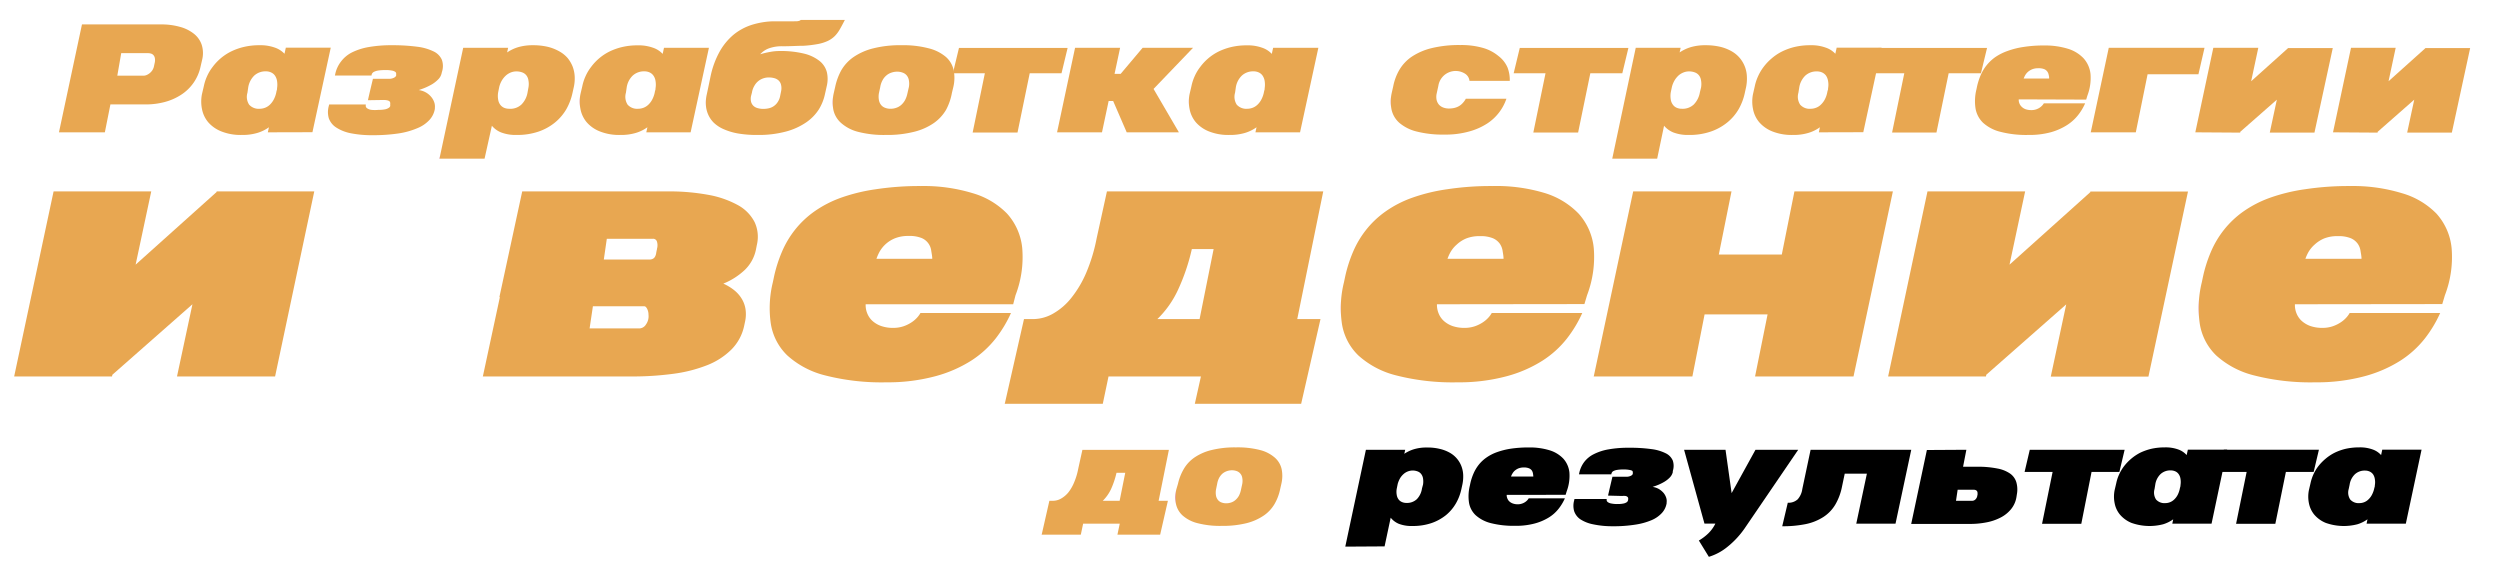
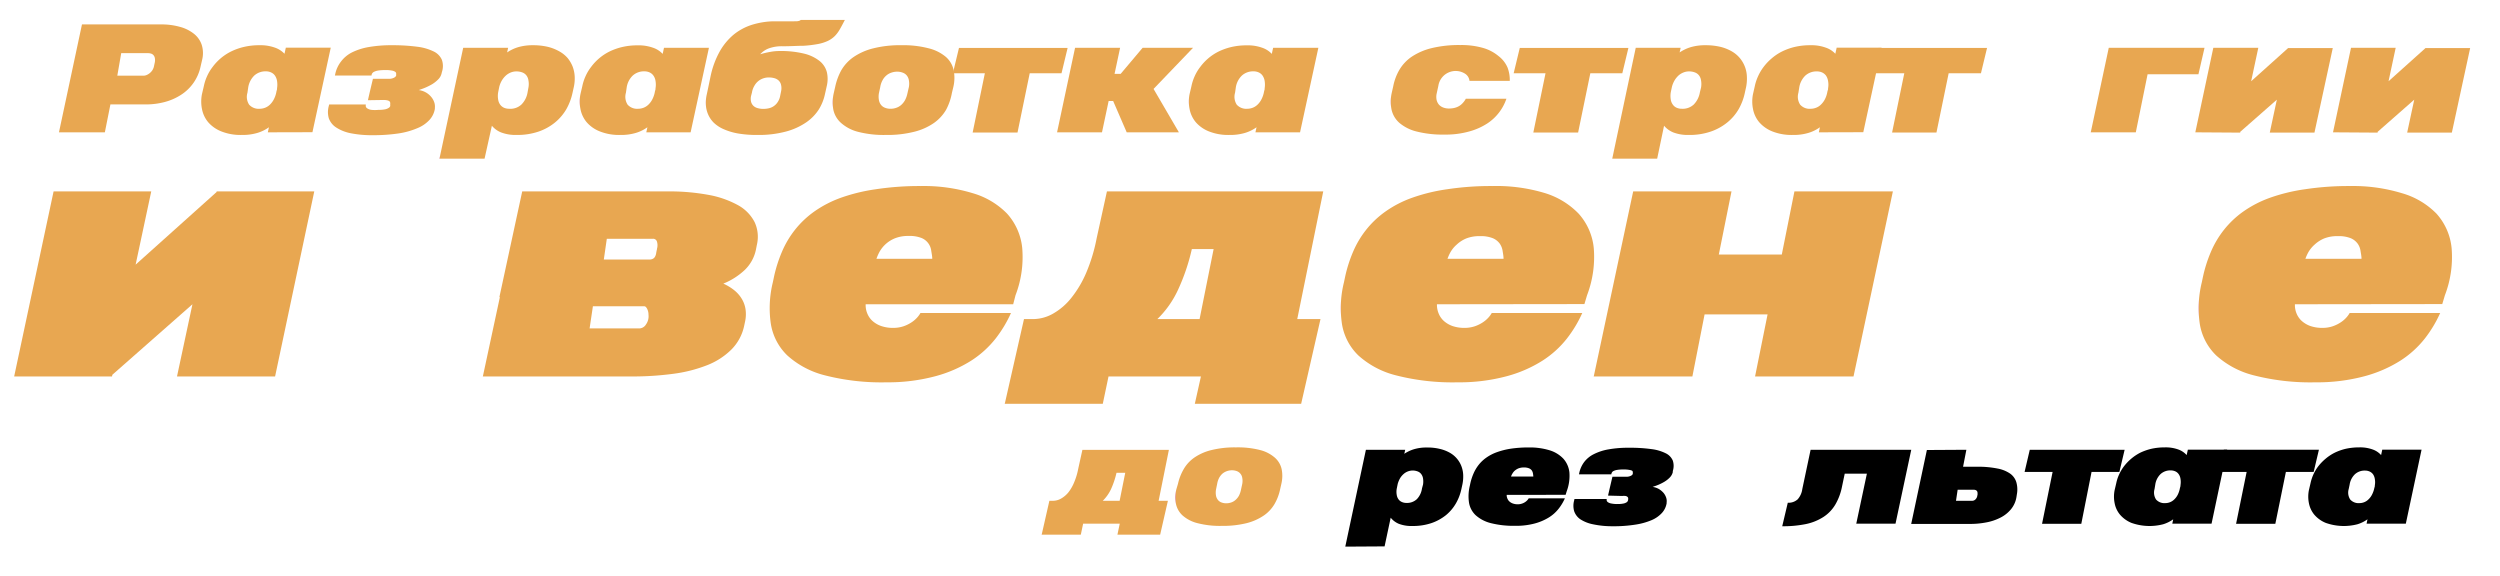
<svg xmlns="http://www.w3.org/2000/svg" xmlns:xlink="http://www.w3.org/1999/xlink" id="Слой_1" data-name="Слой 1" viewBox="0 0 409.6 94.45">
  <defs>
    <style>.cls-1{fill:url(#Новый_образец_градиента_5);}.cls-2{fill:url(#Новый_образец_градиента_5-2);}.cls-3{fill:url(#Новый_образец_градиента_5-3);}.cls-4{fill:url(#Новый_образец_градиента_5-4);}.cls-5{fill:url(#Новый_образец_градиента_5-5);}.cls-6{fill:url(#Новый_образец_градиента_5-6);}.cls-7{fill:url(#Новый_образец_градиента_5-7);}.cls-8{fill:url(#Новый_образец_градиента_5-8);}.cls-9{fill:url(#Новый_образец_градиента_5-9);}.cls-10{fill:url(#Новый_образец_градиента_5-10);}.cls-11{fill:url(#Новый_образец_градиента_5-11);}.cls-12{fill:url(#Новый_образец_градиента_5-12);}.cls-13{fill:url(#Новый_образец_градиента_5-13);}.cls-14{fill:url(#Новый_образец_градиента_5-14);}.cls-15{fill:url(#Новый_образец_градиента_5-15);}.cls-16{fill:url(#Новый_образец_градиента_5-16);}.cls-17{fill:url(#Новый_образец_градиента_5-17);}.cls-18{fill:url(#Новый_образец_градиента_5-18);}.cls-19{fill:url(#Новый_образец_градиента_5-19);}.cls-20{fill:url(#Новый_образец_градиента_5-20);}.cls-21{fill:url(#Новый_образец_градиента_5-21);}.cls-22{fill:url(#Новый_образец_градиента_5-22);}.cls-23{fill:url(#Новый_образец_градиента_5-23);}.cls-24{fill:url(#Новый_образец_градиента_5-24);}.cls-25{fill:url(#Новый_образец_градиента_5-25);}.cls-26{fill:url(#Новый_образец_градиента_5-26);}.cls-27{fill:url(#Новый_образец_градиента_5-27);}.cls-28{fill:url(#Новый_образец_градиента_5-28);}.cls-29{fill:url(#Новый_образец_градиента_5-29);}</style>
    <linearGradient id="Новый_образец_градиента_5" x1="9.66" y1="12.83" x2="33.25" y2="12.83" gradientUnits="userSpaceOnUse">
      <stop offset="0" stop-color="#d87069" />
      <stop offset="0" stop-color="#e8a751" />
    </linearGradient>
    <linearGradient id="Новый_образец_градиента_5-2" x1="32.98" y1="14.76" x2="54.19" y2="14.76" xlink:href="#Новый_образец_градиента_5" />
    <linearGradient id="Новый_образец_градиента_5-3" x1="53.71" y1="14.76" x2="72.57" y2="14.76" xlink:href="#Новый_образец_градиента_5" />
    <linearGradient id="Новый_образец_градиента_5-4" x1="72.03" y1="16.69" x2="94.12" y2="16.69" xlink:href="#Новый_образец_градиента_5" />
    <linearGradient id="Новый_образец_градиента_5-5" x1="95" y1="14.76" x2="116.2" y2="14.76" xlink:href="#Новый_образец_градиента_5" />
    <linearGradient id="Новый_образец_градиента_5-6" x1="115.62" y1="12.68" x2="138.37" y2="12.68" xlink:href="#Новый_образец_градиента_5" />
    <linearGradient id="Новый_образец_градиента_5-7" x1="136.42" y1="14.76" x2="156.39" y2="14.76" xlink:href="#Новый_образец_градиента_5" />
    <linearGradient id="Новый_образец_градиента_5-8" x1="156.13" y1="14.76" x2="174.9" y2="14.76" xlink:href="#Новый_образец_градиента_5" />
    <linearGradient id="Новый_образец_градиента_5-9" x1="173.21" y1="14.76" x2="195.47" y2="14.76" xlink:href="#Новый_образец_градиента_5" />
    <linearGradient id="Новый_образец_градиента_5-10" x1="194.8" y1="14.76" x2="216" y2="14.76" xlink:href="#Новый_образец_градиента_5" />
    <linearGradient id="Новый_образец_градиента_5-11" x1="227.87" y1="14.76" x2="247.33" y2="14.76" xlink:href="#Новый_образец_градиента_5" />
    <linearGradient id="Новый_образец_градиента_5-12" x1="247.97" y1="14.76" x2="266.75" y2="14.76" xlink:href="#Новый_образец_градиента_5" />
    <linearGradient id="Новый_образец_градиента_5-13" x1="264.15" y1="16.69" x2="286.23" y2="16.69" xlink:href="#Новый_образец_градиента_5" />
    <linearGradient id="Новый_образец_градиента_5-14" x1="287.11" y1="14.76" x2="308.31" y2="14.76" xlink:href="#Новый_образец_градиента_5" />
    <linearGradient id="Новый_образец_градиента_5-15" x1="306.69" y1="14.76" x2="325.46" y2="14.76" xlink:href="#Новый_образец_градиента_5" />
    <linearGradient id="Новый_образец_градиента_5-16" x1="323.55" y1="14.76" x2="342.52" y2="14.76" xlink:href="#Новый_образец_градиента_5" />
    <linearGradient id="Новый_образец_градиента_5-17" x1="342.55" y1="14.76" x2="361.19" y2="14.76" xlink:href="#Новый_образец_градиента_5" />
    <linearGradient id="Новый_образец_градиента_5-18" x1="359.68" y1="14.76" x2="382.16" y2="14.76" xlink:href="#Новый_образец_градиента_5" />
    <linearGradient id="Новый_образец_градиента_5-19" x1="382.24" y1="14.76" x2="404.72" y2="14.76" xlink:href="#Новый_образец_градиента_5" />
    <linearGradient id="Новый_образец_градиента_5-20" x1="2.32" y1="46.52" x2="51.55" y2="46.52" xlink:href="#Новый_образец_градиента_5" />
    <linearGradient id="Новый_образец_градиента_5-21" x1="79.11" y1="46.52" x2="124.15" y2="46.52" xlink:href="#Новый_образец_градиента_5" />
    <linearGradient id="Новый_образец_градиента_5-22" x1="126.07" y1="46.53" x2="167.6" y2="46.53" xlink:href="#Новый_образец_градиента_5" />
    <linearGradient id="Новый_образец_градиента_5-23" x1="164.62" y1="48.76" x2="216.76" y2="48.76" xlink:href="#Новый_образец_градиента_5" />
    <linearGradient id="Новый_образец_градиента_5-24" x1="219.68" y1="46.53" x2="261.21" y2="46.53" xlink:href="#Новый_образец_градиента_5" />
    <linearGradient id="Новый_образец_градиента_5-25" x1="261.12" y1="46.52" x2="310.14" y2="46.52" xlink:href="#Новый_образец_градиента_5" />
    <linearGradient id="Новый_образец_градиента_5-26" x1="309.35" y1="46.52" x2="358.57" y2="46.52" xlink:href="#Новый_образец_градиента_5" />
    <linearGradient id="Новый_образец_градиента_5-27" x1="360.23" y1="46.53" x2="401.76" y2="46.53" xlink:href="#Новый_образец_градиента_5" />
    <linearGradient id="Новый_образец_градиента_5-28" x1="170.68" y1="80.64" x2="191.52" y2="80.64" xlink:href="#Новый_образец_градиента_5" />
    <linearGradient id="Новый_образец_градиента_5-29" x1="192.61" y1="79.75" x2="210.09" y2="79.75" xlink:href="#Новый_образец_градиента_5" />
  </defs>
  <title>text</title>
  <path class="cls-1" d="M32.87,10.87a7.29,7.29,0,0,1-3.2,4.66A9.29,9.29,0,0,1,27,16.71a12.16,12.16,0,0,1-3.11.4H18.09l-.91,4.57H9.66L13.43,4H26.35a11.16,11.16,0,0,1,3.13.4,6.28,6.28,0,0,1,2.3,1.14,3.88,3.88,0,0,1,1.27,1.81,4.53,4.53,0,0,1,.07,2.44Zm-7.51-.63a1.87,1.87,0,0,0,0-.78A1,1,0,0,0,25.11,9a.84.84,0,0,0-.41-.23,1.71,1.71,0,0,0-.43-.06H19.86l-.64,3.69h4.35a1.43,1.43,0,0,0,.38-.08,2.15,2.15,0,0,0,.51-.28,2.17,2.17,0,0,0,.49-.51,2,2,0,0,0,.3-.78Z" />
  <path class="cls-2" d="M43.88,21.68l.18-.83a6.28,6.28,0,0,1-1.87.92,8.4,8.4,0,0,1-2.54.34,8.54,8.54,0,0,1-3.41-.59A5.51,5.51,0,0,1,34.09,20a4.73,4.73,0,0,1-1-2.15,6.22,6.22,0,0,1,0-2.43l.31-1.32a7.65,7.65,0,0,1,.52-1.6,7.5,7.5,0,0,1,.93-1.55,8.43,8.43,0,0,1,3-2.51A10,10,0,0,1,40,7.68a10.77,10.77,0,0,1,2.48-.27,7,7,0,0,1,2.58.4,3.88,3.88,0,0,1,1.55,1l.22-1h7.36l-3,13.85ZM40.54,15.2a2.34,2.34,0,0,0,.28,1.95,2.1,2.1,0,0,0,1.74.67,2.46,2.46,0,0,0,.88-.17,2.34,2.34,0,0,0,.8-.52,3.33,3.33,0,0,0,.64-.88A4.2,4.2,0,0,0,45.29,15l.1-.38,0-.15a3.82,3.82,0,0,0,0-1.21,2.14,2.14,0,0,0-.34-.87,1.53,1.53,0,0,0-.63-.52,1.92,1.92,0,0,0-.84-.18,2.72,2.72,0,0,0-1.92.69,3.47,3.47,0,0,0-1,2Z" />
  <path class="cls-3" d="M60.28,16.42l.28-1.24h0l.54-2.27h2.55a1.79,1.79,0,0,0,.93-.19c.21-.12.32-.25.33-.38v-.06a2.27,2.27,0,0,1,0-.24.36.36,0,0,0-.14-.26,1.37,1.37,0,0,0-.52-.21,4.94,4.94,0,0,0-1.1-.09,7.58,7.58,0,0,0-1.21.08,2.43,2.43,0,0,0-.69.22.76.76,0,0,0-.3.29.75.75,0,0,0-.08.31h-6l.06-.27a5,5,0,0,1,.92-2A5.17,5.17,0,0,1,57.64,8.6a10,10,0,0,1,2.77-.89,21.1,21.1,0,0,1,3.79-.3,30.68,30.68,0,0,1,4.19.25,8.44,8.44,0,0,1,2.7.79A2.72,2.72,0,0,1,72.4,9.81a3.09,3.09,0,0,1,0,2l-.05.21a2,2,0,0,1-.57,1,5,5,0,0,1-1,.79,10.6,10.6,0,0,1-1.17.58c-.4.15-.75.28-1,.37a3.16,3.16,0,0,1,2.09,1.18,2.74,2.74,0,0,1,.47.89,2.13,2.13,0,0,1,.08.85l0,.15a3.53,3.53,0,0,1-.87,1.8A5.47,5.47,0,0,1,68.38,21a12.58,12.58,0,0,1-3.07.86,28,28,0,0,1-4.26.29,17.56,17.56,0,0,1-3.59-.32,6.81,6.81,0,0,1-2.39-.95,3,3,0,0,1-1.2-1.51,3.66,3.66,0,0,1,0-2l.06-.26h6l0,.05a1.47,1.47,0,0,0,0,.28.54.54,0,0,0,.23.31,1.6,1.6,0,0,0,.62.24A5.25,5.25,0,0,0,62,18a5.19,5.19,0,0,0,1.1-.09,1.7,1.7,0,0,0,.58-.23.61.61,0,0,0,.25-.29,1,1,0,0,0,0-.26v-.06a.69.69,0,0,0,0-.25.39.39,0,0,0-.13-.23.82.82,0,0,0-.35-.15,2.81,2.81,0,0,0-.65-.06Z" />
  <path class="cls-4" d="M72,26,75.89,7.83h7.36l-.16.76a6.53,6.53,0,0,1,1.8-.86,8.44,8.44,0,0,1,2.44-.32,10.35,10.35,0,0,1,2.41.26,7.37,7.37,0,0,1,1.87.73A5.06,5.06,0,0,1,93,9.51a5.34,5.34,0,0,1,.83,1.42,5.43,5.43,0,0,1,.33,1.63A6.62,6.62,0,0,1,94,14.32l-.2.9a9.48,9.48,0,0,1-1,2.65,8.09,8.09,0,0,1-1.86,2.19,8.75,8.75,0,0,1-2.71,1.5,10.73,10.73,0,0,1-3.58.55,6.67,6.67,0,0,1-2.54-.41,3.76,3.76,0,0,1-1.52-1.1L79.39,26ZM86.58,14.35a3.17,3.17,0,0,0,0-1.17,1.73,1.73,0,0,0-.33-.82,1.52,1.52,0,0,0-.67-.49,2.69,2.69,0,0,0-1-.17,2.46,2.46,0,0,0-.88.17,2.84,2.84,0,0,0-.79.48,3.69,3.69,0,0,0-.66.79,4.08,4.08,0,0,0-.45,1.08l-.18.9a3.46,3.46,0,0,0,0,1.2,1.88,1.88,0,0,0,.34.84,1.61,1.61,0,0,0,.63.5,2.15,2.15,0,0,0,.85.16,2.66,2.66,0,0,0,2-.7,3.65,3.65,0,0,0,1-2Z" />
  <path class="cls-5" d="M105.89,21.68l.18-.83a6.28,6.28,0,0,1-1.87.92,8.4,8.4,0,0,1-2.54.34,8.54,8.54,0,0,1-3.41-.59A5.51,5.51,0,0,1,96.1,20a4.73,4.73,0,0,1-1-2.15,6.22,6.22,0,0,1,0-2.43l.31-1.32a7.65,7.65,0,0,1,.52-1.6,7.5,7.5,0,0,1,.93-1.55,8.43,8.43,0,0,1,3-2.51,10.19,10.19,0,0,1,2.1-.74,10.77,10.77,0,0,1,2.48-.27,7,7,0,0,1,2.58.4,3.81,3.81,0,0,1,1.55,1l.22-1h7.36l-3,13.85Zm-3.34-6.48a2.38,2.38,0,0,0,.28,1.95,2.1,2.1,0,0,0,1.74.67,2.46,2.46,0,0,0,.88-.17,2.34,2.34,0,0,0,.8-.52,3.12,3.12,0,0,0,.64-.88A4.2,4.2,0,0,0,107.3,15l.1-.38,0-.15a3.54,3.54,0,0,0,0-1.21,2,2,0,0,0-.34-.87,1.56,1.56,0,0,0-.62-.52,2,2,0,0,0-.85-.18,2.72,2.72,0,0,0-1.92.69,3.4,3.4,0,0,0-1,2Z" />
  <path class="cls-6" d="M116.06,14.23h0l.37-1.78a14.43,14.43,0,0,1,1.48-4,10,10,0,0,1,2.27-2.76,9.08,9.08,0,0,1,3-1.62,12.71,12.71,0,0,1,3.57-.58c.83,0,1.52,0,2.06,0h1.29c.32,0,.57,0,.73-.05a.67.67,0,0,0,.36-.17h7.23c-.29.56-.55,1.06-.8,1.49a5.41,5.41,0,0,1-.83,1.13,4.26,4.26,0,0,1-1.13.8,6.8,6.8,0,0,1-1.63.52,18.79,18.79,0,0,1-2.4.29c-.94,0-2.07.08-3.38.08a6.17,6.17,0,0,0-2.32.36,3.57,3.57,0,0,0-1.38.95,14.59,14.59,0,0,1,1.66-.39,7.88,7.88,0,0,1,1.46-.14,16,16,0,0,1,4.13.44A6.61,6.61,0,0,1,134.29,10a3.48,3.48,0,0,1,1.18,1.81,4.93,4.93,0,0,1,0,2.23l-.32,1.43a7.81,7.81,0,0,1-1,2.47,7.46,7.46,0,0,1-2.08,2.12,10.77,10.77,0,0,1-3.29,1.49,17.18,17.18,0,0,1-4.71.56,17.76,17.76,0,0,1-3.2-.25,10.13,10.13,0,0,1-2.36-.72,5.52,5.52,0,0,1-1.6-1.07A4.38,4.38,0,0,1,116,18.7a4.55,4.55,0,0,1-.35-1.56,6,6,0,0,1,.15-1.68Zm7,1.46a2.16,2.16,0,0,0,0,1,1.45,1.45,0,0,0,.39.66,1.62,1.62,0,0,0,.7.37,3.26,3.26,0,0,0,.9.12,4,4,0,0,0,.91-.1,2.24,2.24,0,0,0,.81-.35,2.31,2.31,0,0,0,.65-.67,2.66,2.66,0,0,0,.4-1l.15-.74a2.4,2.4,0,0,0,0-1.07,1.41,1.41,0,0,0-.39-.71,1.66,1.66,0,0,0-.7-.39,3.36,3.36,0,0,0-.92-.12,2.77,2.77,0,0,0-.94.16,2.61,2.61,0,0,0-.81.46,2.7,2.7,0,0,0-.63.78,3.08,3.08,0,0,0-.38,1.07Z" />
  <path class="cls-7" d="M136.84,14.22a9.83,9.83,0,0,1,1-2.71,6.82,6.82,0,0,1,2-2.16,10,10,0,0,1,3.2-1.42,17.75,17.75,0,0,1,4.65-.52,16.32,16.32,0,0,1,4.52.52A6.87,6.87,0,0,1,155,9.35a4,4,0,0,1,1.25,2.16,6.43,6.43,0,0,1-.05,2.72l-.24,1A9.39,9.39,0,0,1,155,18a6.94,6.94,0,0,1-2,2.16,9.87,9.87,0,0,1-3.22,1.43,18,18,0,0,1-4.67.52,16.8,16.8,0,0,1-4.52-.51,6.64,6.64,0,0,1-2.76-1.43A4,4,0,0,1,136.54,18a6.66,6.66,0,0,1,.06-2.73ZM144,15.28a3.21,3.21,0,0,0,0,1.11,1.78,1.78,0,0,0,.35.8,1.51,1.51,0,0,0,.66.47,2.36,2.36,0,0,0,.9.16,2.73,2.73,0,0,0,.94-.16,2.36,2.36,0,0,0,.81-.47,3,3,0,0,0,.63-.8,4.21,4.21,0,0,0,.39-1.12l.23-1a3.06,3.06,0,0,0,0-1.12,1.68,1.68,0,0,0-.35-.79,1.52,1.52,0,0,0-.67-.46,2.53,2.53,0,0,0-.9-.16,2.94,2.94,0,0,0-.94.16,2.38,2.38,0,0,0-.82.46,2.57,2.57,0,0,0-.63.78,3.36,3.36,0,0,0-.38,1.12Z" />
  <path class="cls-8" d="M168.71,12l-2,9.71h-7.35l2-9.71h-5.24l1-4.15h17.8l-1,4.15Z" />
  <path class="cls-9" d="M183.52,7.83l-.91,4.27h1l3.6-4.27h8.26L189,14.57l4.15,7.11h-8.55l-2.22-5.13h-.74l-1.09,5.13h-7.36l2.95-13.85Z" />
  <path class="cls-10" d="M205.69,21.68l.18-.83a6.28,6.28,0,0,1-1.87.92,8.4,8.4,0,0,1-2.54.34,8.54,8.54,0,0,1-3.41-.59A5.51,5.51,0,0,1,195.9,20a4.73,4.73,0,0,1-1-2.15,6.22,6.22,0,0,1,0-2.43l.31-1.32a7.65,7.65,0,0,1,.52-1.6,7.5,7.5,0,0,1,.93-1.55,8.43,8.43,0,0,1,3-2.51,10.19,10.19,0,0,1,2.1-.74,10.77,10.77,0,0,1,2.48-.27,7,7,0,0,1,2.58.4,3.81,3.81,0,0,1,1.55,1l.22-1H216l-3,13.85Zm-3.34-6.48a2.38,2.38,0,0,0,.28,1.95,2.1,2.1,0,0,0,1.74.67,2.46,2.46,0,0,0,.88-.17,2.34,2.34,0,0,0,.8-.52,3.12,3.12,0,0,0,.64-.88A4.2,4.2,0,0,0,207.1,15l.1-.38,0-.15a3.82,3.82,0,0,0,0-1.21,2.14,2.14,0,0,0-.34-.87,1.56,1.56,0,0,0-.62-.52,2,2,0,0,0-.85-.18,2.72,2.72,0,0,0-1.92.69,3.4,3.4,0,0,0-1,2Z" />
  <path class="cls-11" d="M240.76,13.25a1.58,1.58,0,0,0-.75-1.19,2.87,2.87,0,0,0-4.35,2l-.28,1.29a2.48,2.48,0,0,0,0,1.05,1.83,1.83,0,0,0,.39.76,1.78,1.78,0,0,0,.7.46,2.56,2.56,0,0,0,.93.16,4.28,4.28,0,0,0,.81-.08,2.93,2.93,0,0,0,.75-.27,2.52,2.52,0,0,0,.65-.5,3.38,3.38,0,0,0,.55-.75h6.65a7.87,7.87,0,0,1-3.06,4,10.52,10.52,0,0,1-3,1.35,14.22,14.22,0,0,1-4.09.52,17.31,17.31,0,0,1-4.59-.51,6.91,6.91,0,0,1-2.82-1.43A4.08,4.08,0,0,1,228,18a6.39,6.39,0,0,1,0-2.68l.27-1.2a8.58,8.58,0,0,1,1-2.67,6.83,6.83,0,0,1,2-2.14,10.25,10.25,0,0,1,3.27-1.42,18.9,18.9,0,0,1,4.71-.51,12.83,12.83,0,0,1,3.79.49,6.94,6.94,0,0,1,2.47,1.31A4.71,4.71,0,0,1,247,11.08a5.72,5.72,0,0,1,.36,2.17Z" />
  <path class="cls-12" d="M260.56,12l-2,9.71h-7.34l2-9.71H248l1-4.15h17.8l-1,4.15Z" />
  <path class="cls-13" d="M264.15,26,268,7.83h7.36l-.17.76A6.74,6.74,0,0,1,277,7.73a8.39,8.39,0,0,1,2.44-.32,10.41,10.41,0,0,1,2.41.26,7.15,7.15,0,0,1,1.86.73,4.91,4.91,0,0,1,1.34,1.11,5,5,0,0,1,1.16,3.05,7,7,0,0,1-.14,1.76l-.2.9a9.21,9.21,0,0,1-1,2.65A7.88,7.88,0,0,1,283,20.06a8.81,8.81,0,0,1-2.72,1.5,10.68,10.68,0,0,1-3.58.55,6.71,6.71,0,0,1-2.54-.41,3.91,3.91,0,0,1-1.52-1.1L271.51,26ZM278.7,14.35a3.37,3.37,0,0,0,0-1.17,1.73,1.73,0,0,0-.33-.82,1.52,1.52,0,0,0-.67-.49,2.61,2.61,0,0,0-1-.17,2.36,2.36,0,0,0-.87.17,2.75,2.75,0,0,0-.8.48,3.66,3.66,0,0,0-.65.79,4.08,4.08,0,0,0-.45,1.08l-.19.9a3.72,3.72,0,0,0,0,1.2,1.89,1.89,0,0,0,.35.84,1.48,1.48,0,0,0,.63.5,2.06,2.06,0,0,0,.84.16,2.66,2.66,0,0,0,1.95-.7,3.73,3.73,0,0,0,1-2Z" />
  <path class="cls-14" d="M298,21.68l.17-.83a6.16,6.16,0,0,1-1.87.92,8.31,8.31,0,0,1-2.54.34,8.58,8.58,0,0,1-3.41-.59A5.59,5.59,0,0,1,288.21,20a4.73,4.73,0,0,1-1-2.15,6.22,6.22,0,0,1,0-2.43l.3-1.32a7.69,7.69,0,0,1,.53-1.6,7.91,7.91,0,0,1,.92-1.55,8.62,8.62,0,0,1,1.32-1.39A8.28,8.28,0,0,1,292,8.42a9.9,9.9,0,0,1,2.09-.74,10.9,10.9,0,0,1,2.48-.27,6.92,6.92,0,0,1,2.58.4,3.74,3.74,0,0,1,1.55,1l.22-1h7.36l-3,13.85Zm-3.35-6.48a2.37,2.37,0,0,0,.29,1.95,2.07,2.07,0,0,0,1.74.67,2.45,2.45,0,0,0,.87-.17,2.25,2.25,0,0,0,.8-.52,3.35,3.35,0,0,0,.65-.88,4.2,4.2,0,0,0,.4-1.24l.11-.38,0-.15a3.31,3.31,0,0,0,0-1.21,2.14,2.14,0,0,0-.33-.87,1.66,1.66,0,0,0-.63-.52,2,2,0,0,0-.85-.18,2.72,2.72,0,0,0-1.92.69,3.46,3.46,0,0,0-1,2Z" />
  <path class="cls-15" d="M319.27,12l-2,9.71H310l2-9.71h-5.24l1-4.15h17.8l-1,4.15Z" />
-   <path class="cls-16" d="M330.75,16.28a1.53,1.53,0,0,0,.11.66,1.51,1.51,0,0,0,.38.56,1.75,1.75,0,0,0,.65.4,2.84,2.84,0,0,0,.93.14,2.41,2.41,0,0,0,.78-.12,2.48,2.48,0,0,0,.61-.3,2.22,2.22,0,0,0,.42-.37,1.64,1.64,0,0,0,.23-.32h6.77a8.72,8.72,0,0,1-1.15,1.92,7.32,7.32,0,0,1-1.83,1.65A9.85,9.85,0,0,1,336,21.67a13.4,13.4,0,0,1-3.68.44,16.89,16.89,0,0,1-4.6-.52,6.54,6.54,0,0,1-2.82-1.48,4.23,4.23,0,0,1-1.23-2.35,8,8,0,0,1,.15-3.12l.09-.43a10.34,10.34,0,0,1,.59-1.86,7,7,0,0,1,2.42-3,8.53,8.53,0,0,1,2-1,13.05,13.05,0,0,1,2.64-.66,21.2,21.2,0,0,1,3.36-.24,12.72,12.72,0,0,1,3.86.53,5.9,5.9,0,0,1,2.59,1.57,4.57,4.57,0,0,1,1.14,2.57,8.11,8.11,0,0,1-.51,3.54l-.2.66Zm.8-3.41h4.18c0-.19,0-.38-.07-.58a1.28,1.28,0,0,0-.22-.55,1.19,1.19,0,0,0-.51-.41,2.55,2.55,0,0,0-1-.15,2.6,2.6,0,0,0-1,.18,2.54,2.54,0,0,0-.7.44,2.26,2.26,0,0,0-.44.56,4.09,4.09,0,0,0-.23.5Z" />
  <path class="cls-17" d="M342.55,21.68,345.5,7.83h15.69l-1,4.34h-8.33l-1.93,9.51Z" />
  <path class="cls-18" d="M359.68,21.68l2.95-13.85H370l-1.17,5.48,6.05-5.43v0h7.32l-3,13.85h-7.32l1.16-5.4-6,5.27,0,.13Z" />
  <path class="cls-19" d="M382.24,21.68l2.95-13.85h7.32l-1.17,5.48,6.05-5.43v0h7.32l-3,13.85h-7.32l1.16-5.4-6,5.27,0,.13Z" />
  <path class="cls-20" d="M2.32,61.68,8.78,31.36h16l-2.56,12L35.49,31.46l0-.1h16L45.07,61.68H29l2.53-11.83L18.41,61.4l-.06.28Z" />
  <path class="cls-21" d="M85.56,31.36H109.4a35.22,35.22,0,0,1,6.69.57,15.84,15.84,0,0,1,4.83,1.69,6.64,6.64,0,0,1,2.71,2.76,5.69,5.69,0,0,1,.37,3.76l-.15.77A6.42,6.42,0,0,1,122,44.25a11.35,11.35,0,0,1-3.49,2.22,8.09,8.09,0,0,1,1.77,1.07,5.28,5.28,0,0,1,1.24,1.4,4.65,4.65,0,0,1,.63,1.74,5.68,5.68,0,0,1-.1,2.11l-.11.52a7.78,7.78,0,0,1-2.1,3.95,11.66,11.66,0,0,1-4,2.58,23.44,23.44,0,0,1-5.58,1.41,50.18,50.18,0,0,1-6.82.43H79.11l2.79-13h-.08Zm20.69,20.2a2.13,2.13,0,0,0-.24-1c-.15-.26-.29-.38-.45-.38H97.14l-.54,3.63h8.17a1.32,1.32,0,0,0,1.06-.64A2.3,2.3,0,0,0,106.25,51.56Zm1.39-10.8a2.05,2.05,0,0,0,0-1.16.65.65,0,0,0-.67-.48H99.42l-.49,3.4h7.45a1.14,1.14,0,0,0,.62-.14.81.81,0,0,0,.34-.37,1.63,1.63,0,0,0,.17-.54,6.06,6.06,0,0,1,.13-.64Z" />
  <path class="cls-22" d="M141.83,49.85a3.55,3.55,0,0,0,.24,1.44,3.38,3.38,0,0,0,.83,1.25,4.19,4.19,0,0,0,1.43.86,5.84,5.84,0,0,0,2,.32,5.22,5.22,0,0,0,1.72-.27,5.69,5.69,0,0,0,1.33-.66,4.6,4.6,0,0,0,.92-.8,4.1,4.1,0,0,0,.51-.71l14.83,0a20.19,20.19,0,0,1-2.52,4.19,16.26,16.26,0,0,1-4,3.62,21.26,21.26,0,0,1-5.87,2.55,30,30,0,0,1-8,1,37.36,37.36,0,0,1-10.08-1.14A14.42,14.42,0,0,1,129,58.24a9.2,9.2,0,0,1-2.7-5.15,17.7,17.7,0,0,1,.32-6.83l.2-.95a22.45,22.45,0,0,1,1.3-4.07,15.68,15.68,0,0,1,2.13-3.59,15.36,15.36,0,0,1,3.17-3,18.39,18.39,0,0,1,4.38-2.26A29.45,29.45,0,0,1,143.54,31a47.72,47.72,0,0,1,7.35-.52,27.47,27.47,0,0,1,8.47,1.17A12.88,12.88,0,0,1,165,35a9.87,9.87,0,0,1,2.48,5.62,17.45,17.45,0,0,1-1.1,7.76L166,49.85Zm1.77-7.45h9.14v0c0-.41-.09-.84-.16-1.28A2.6,2.6,0,0,0,151,39a5.27,5.27,0,0,0-2.14-.34,5.78,5.78,0,0,0-2.25.39,5.08,5.08,0,0,0-2.5,2.19,7.27,7.27,0,0,0-.49,1.1Z" />
  <path class="cls-23" d="M212.54,52.28h3.81l-3.17,13.88H195.76l1-4.48H181.62l-.94,4.48H164.62l3.15-13.88h1.46a6.68,6.68,0,0,0,3.33-.91,10.3,10.3,0,0,0,3-2.61A17.65,17.65,0,0,0,178,44.61a27.8,27.8,0,0,0,1.67-5.54l1.69-7.71h35.44ZM195.27,40.81A33.3,33.3,0,0,1,193,47.5a16.1,16.1,0,0,1-3.38,4.78h6.92l2.3-11.47Z" />
  <path class="cls-24" d="M235.43,49.85a3.74,3.74,0,0,0,.25,1.44,3.38,3.38,0,0,0,.83,1.25,4.24,4.24,0,0,0,1.42.86,5.9,5.9,0,0,0,2,.32,5.22,5.22,0,0,0,1.72-.27,5.69,5.69,0,0,0,1.33-.66,4.6,4.6,0,0,0,.92-.8,4.1,4.1,0,0,0,.51-.71l14.83,0a20.19,20.19,0,0,1-2.52,4.19,16.13,16.13,0,0,1-4,3.62,21.19,21.19,0,0,1-5.86,2.55,30,30,0,0,1-8.06,1,37.28,37.28,0,0,1-10.07-1.14,14.42,14.42,0,0,1-6.16-3.25,9.2,9.2,0,0,1-2.7-5.15,17.51,17.51,0,0,1,.32-6.83l.2-.95a22.45,22.45,0,0,1,1.3-4.07,15.68,15.68,0,0,1,2.13-3.59,15.36,15.36,0,0,1,3.17-3,18,18,0,0,1,4.38-2.26A29.45,29.45,0,0,1,237.15,31a47.72,47.72,0,0,1,7.35-.52A27.47,27.47,0,0,1,253,31.6,12.94,12.94,0,0,1,258.64,35a9.87,9.87,0,0,1,2.48,5.62,17.6,17.6,0,0,1-1.1,7.76l-.43,1.44Zm1.77-7.45h9.14v0c0-.41-.08-.84-.15-1.28a2.8,2.8,0,0,0-.47-1.2,2.72,2.72,0,0,0-1.13-.89,5.31,5.31,0,0,0-2.14-.34,5.78,5.78,0,0,0-2.25.39,5.22,5.22,0,0,0-1.54,1,4.82,4.82,0,0,0-1,1.21,7.47,7.47,0,0,0-.5,1.1Z" />
  <path class="cls-25" d="M261.12,61.68l6.46-30.32h16.11L281.61,41.7h10.32L294,31.36h16.13l-6.45,30.32H287.55l2.05-10.17H279.28l-2,10.17Z" />
-   <path class="cls-26" d="M309.35,61.68l6.45-30.32h16l-2.56,12,13.24-11.88,0-.1h16l-6.48,30.32h-16l2.53-11.83L325.43,61.4l-.05.28Z" />
  <path class="cls-27" d="M376,49.85a3.55,3.55,0,0,0,.24,1.44,3.38,3.38,0,0,0,.83,1.25,4.24,4.24,0,0,0,1.42.86,5.94,5.94,0,0,0,2,.32,5.22,5.22,0,0,0,1.72-.27,5.69,5.69,0,0,0,1.33-.66,4.6,4.6,0,0,0,.92-.8,4.1,4.1,0,0,0,.51-.71l14.83,0a20.19,20.19,0,0,1-2.52,4.19,16.26,16.26,0,0,1-4,3.62,21.39,21.39,0,0,1-5.87,2.55,30,30,0,0,1-8.05,1,37.36,37.36,0,0,1-10.08-1.14,14.42,14.42,0,0,1-6.16-3.25,9.2,9.2,0,0,1-2.7-5.15,17.7,17.7,0,0,1,.32-6.83l.2-.95a22.45,22.45,0,0,1,1.3-4.07,15.68,15.68,0,0,1,2.13-3.59,15.36,15.36,0,0,1,3.17-3,18.39,18.39,0,0,1,4.38-2.26A29.45,29.45,0,0,1,377.7,31a47.72,47.72,0,0,1,7.35-.52,27.47,27.47,0,0,1,8.47,1.17A12.88,12.88,0,0,1,399.19,35a9.87,9.87,0,0,1,2.48,5.62,17.45,17.45,0,0,1-1.1,7.76l-.43,1.44Zm1.76-7.45h9.15v0c0-.41-.09-.84-.16-1.28a2.68,2.68,0,0,0-.47-1.2,2.72,2.72,0,0,0-1.13-.89,5.31,5.31,0,0,0-2.14-.34,5.78,5.78,0,0,0-2.25.39,5.35,5.35,0,0,0-1.54,1,5.06,5.06,0,0,0-1,1.21,7.47,7.47,0,0,0-.5,1.1Z" />
  <path class="cls-28" d="M189.83,82.05h1.52l-1.27,5.55h-7l.38-1.8h-6l-.38,1.8h-6.41l1.26-5.55h.58a2.69,2.69,0,0,0,1.33-.36,4.31,4.31,0,0,0,1.19-1A6.92,6.92,0,0,0,176,79a10.85,10.85,0,0,0,.66-2.21l.68-3.08h14.17Zm-6.9-4.59a14.21,14.21,0,0,1-.9,2.68,6.7,6.7,0,0,1-1.35,1.91h2.76l.92-4.59Z" />
  <path class="cls-29" d="M193,79.27a8.51,8.51,0,0,1,.91-2.36A5.92,5.92,0,0,1,195.64,75a8.42,8.42,0,0,1,2.8-1.25,15.89,15.89,0,0,1,4.07-.45,14.58,14.58,0,0,1,4,.45A5.81,5.81,0,0,1,208.89,75a3.52,3.52,0,0,1,1.1,1.89,5.61,5.61,0,0,1-.05,2.37l-.21.93a8.07,8.07,0,0,1-.9,2.37,5.92,5.92,0,0,1-1.75,1.89,8.85,8.85,0,0,1-2.82,1.26,16.08,16.08,0,0,1-4.08.45,14.58,14.58,0,0,1-4-.45,5.81,5.81,0,0,1-2.42-1.25,3.57,3.57,0,0,1-1.09-1.9,5.67,5.67,0,0,1,.06-2.38Zm6.23.94a2.91,2.91,0,0,0,0,1,1.57,1.57,0,0,0,.31.69,1.3,1.3,0,0,0,.58.42,2.16,2.16,0,0,0,.78.14,2.58,2.58,0,0,0,.83-.14,2.05,2.05,0,0,0,.71-.42,2.57,2.57,0,0,0,.55-.69,3.76,3.76,0,0,0,.34-1l.2-.92a2.69,2.69,0,0,0,0-1,1.37,1.37,0,0,0-.31-.69,1.34,1.34,0,0,0-.58-.41,2.24,2.24,0,0,0-.8-.14,2.52,2.52,0,0,0-.82.14,2.32,2.32,0,0,0-.72.4,2.57,2.57,0,0,0-.55.69,3.25,3.25,0,0,0-.33,1Z" />
  <path d="M220.41,89.56l3.38-15.87h6.44l-.15.66a6,6,0,0,1,1.59-.75,7.1,7.1,0,0,1,2.13-.28,8.52,8.52,0,0,1,2.11.23,6.15,6.15,0,0,1,1.63.63,4.29,4.29,0,0,1,1.9,2.21,4.55,4.55,0,0,1,.29,1.43,6.33,6.33,0,0,1-.13,1.55l-.17.78a8.08,8.08,0,0,1-.89,2.32,7.08,7.08,0,0,1-1.62,1.92,7.9,7.9,0,0,1-2.38,1.31,9.5,9.5,0,0,1-3.14.48,5.79,5.79,0,0,1-2.22-.36,3.36,3.36,0,0,1-1.33-1l-1,4.7Zm12.74-10.17a3.28,3.28,0,0,0,0-1,1.57,1.57,0,0,0-.3-.72,1.27,1.27,0,0,0-.58-.43,2.24,2.24,0,0,0-.84-.15,2.26,2.26,0,0,0-1.46.57,3,3,0,0,0-.58.69,4.21,4.21,0,0,0-.39.94l-.16.79a2.86,2.86,0,0,0,0,1,1.65,1.65,0,0,0,.3.74,1.29,1.29,0,0,0,.55.43,1.78,1.78,0,0,0,.74.15,2.35,2.35,0,0,0,1.71-.62,3.17,3.17,0,0,0,.84-1.76Z" />
  <path d="M246.86,81.08a1.25,1.25,0,0,0,.1.57,1.29,1.29,0,0,0,.33.5,1.6,1.6,0,0,0,.57.34,2.22,2.22,0,0,0,.81.13,1.92,1.92,0,0,0,.69-.11,2,2,0,0,0,.53-.26,2,2,0,0,0,.37-.32,2.23,2.23,0,0,0,.2-.28h5.93a7.91,7.91,0,0,1-1,1.67,6.13,6.13,0,0,1-1.61,1.45,8.69,8.69,0,0,1-2.34,1,11.8,11.8,0,0,1-3.22.38,15.14,15.14,0,0,1-4-.45,5.84,5.84,0,0,1-2.46-1.3,3.66,3.66,0,0,1-1.08-2.06,7.15,7.15,0,0,1,.13-2.73l.08-.38a9,9,0,0,1,.52-1.62,6.5,6.5,0,0,1,.85-1.44A6,6,0,0,1,243.49,75a7.2,7.2,0,0,1,1.75-.91,12.16,12.16,0,0,1,2.31-.58,19.74,19.74,0,0,1,2.93-.2,11.08,11.08,0,0,1,3.39.46,5.18,5.18,0,0,1,2.26,1.37,4,4,0,0,1,1,2.25,7.19,7.19,0,0,1-.44,3.1l-.18.58Zm.71-3h3.65a4.43,4.43,0,0,0-.06-.51,1.22,1.22,0,0,0-.19-.49,1.09,1.09,0,0,0-.45-.35,2.16,2.16,0,0,0-.86-.14,2.41,2.41,0,0,0-.9.16,2.28,2.28,0,0,0-.61.39,1.91,1.91,0,0,0-.38.49,2,2,0,0,0-.2.44Z" />
  <path d="M263.46,81.2l.25-1.09h0l.47-2h2.23a1.64,1.64,0,0,0,.82-.17c.18-.1.28-.22.29-.33v-.26a.31.31,0,0,0-.12-.23A1.22,1.22,0,0,0,267,77a4.6,4.6,0,0,0-1-.08,6,6,0,0,0-1.06.07,2,2,0,0,0-.6.19.59.59,0,0,0-.26.26.7.7,0,0,0-.08.27H258.7l.05-.24a4.53,4.53,0,0,1,.81-1.78,4.47,4.47,0,0,1,1.59-1.29,8.5,8.5,0,0,1,2.42-.78,18.11,18.11,0,0,1,3.32-.26,25.33,25.33,0,0,1,3.67.22,7.22,7.22,0,0,1,2.36.69,2.36,2.36,0,0,1,1.15,1.19,2.77,2.77,0,0,1,0,1.72l0,.18a1.92,1.92,0,0,1-.51.89,4.33,4.33,0,0,1-.88.69,8,8,0,0,1-1,.5l-.92.34a2.71,2.71,0,0,1,1.08.37,3.2,3.2,0,0,1,.75.65,2.44,2.44,0,0,1,.41.78,1.75,1.75,0,0,1,.06.74l0,.14a3.12,3.12,0,0,1-.76,1.57,4.85,4.85,0,0,1-1.7,1.19,11,11,0,0,1-2.69.74,22.58,22.58,0,0,1-3.72.26A15,15,0,0,1,261,85.9a5.88,5.88,0,0,1-2.09-.83,2.66,2.66,0,0,1-1-1.32,3.25,3.25,0,0,1,0-1.76l.05-.23h5.28v0a1.19,1.19,0,0,0,0,.25.48.48,0,0,0,.2.27,1.38,1.38,0,0,0,.54.21,4.74,4.74,0,0,0,1.05.09,4.59,4.59,0,0,0,.95-.08,1.52,1.52,0,0,0,.52-.2.53.53,0,0,0,.21-.25.79.79,0,0,0,.05-.24v0a1.62,1.62,0,0,0,0-.22.44.44,0,0,0-.12-.19.69.69,0,0,0-.31-.14,2.79,2.79,0,0,0-.57,0Z" />
-   <path d="M275.92,73.69h6.79l1,7.1,3.91-7.1h7l-8.82,12.94a14.42,14.42,0,0,1-2.82,3,8.85,8.85,0,0,1-3,1.6l-1.64-2.67a8.06,8.06,0,0,0,1.57-1.19,5.85,5.85,0,0,0,1.07-1.45l.06-.13h-1.78Z" />
  <path d="M304.13,85.8l1.74-8.19h-3.63l-.46,2.19a9.37,9.37,0,0,1-1.1,2.9,6.15,6.15,0,0,1-1.93,2,8.5,8.5,0,0,1-2.86,1.16,18.6,18.6,0,0,1-3.89.36l.91-3.85a2.23,2.23,0,0,0,1.61-.55,3.14,3.14,0,0,0,.77-1.7l1.36-6.43h16.49L310.56,85.8Z" />
  <path d="M322.17,73.69l-.54,2.78h2.3a16.17,16.17,0,0,1,3.32.29,5.37,5.37,0,0,1,2.11.85,2.69,2.69,0,0,1,1,1.41,4.36,4.36,0,0,1,.08,2l-.05.33a4.19,4.19,0,0,1-.89,2.06,5.39,5.39,0,0,1-1.73,1.39,8.42,8.42,0,0,1-2.33.79,13.74,13.74,0,0,1-2.67.25h-9.64l2.57-12.11ZM324,81.05a1.85,1.85,0,0,0,0-.25.62.62,0,0,0-.05-.27.5.5,0,0,0-.2-.21.87.87,0,0,0-.41-.08h-2.6l-.27,1.81h2.61a.77.77,0,0,0,.62-.27,1.06,1.06,0,0,0,.27-.62Z" />
  <path d="M342.68,77.32,341,85.82h-6.43l1.73-8.5h-4.59l.85-3.63H348.1l-.86,3.63Z" />
  <path d="M355.91,85.8l.15-.72a5.65,5.65,0,0,1-1.63.81,8.86,8.86,0,0,1-5.21-.22,4.93,4.93,0,0,1-1.88-1.35,4.11,4.11,0,0,1-.88-1.89,5.41,5.41,0,0,1,0-2.12l.27-1.16a6.55,6.55,0,0,1,.46-1.4,7.07,7.07,0,0,1,.81-1.36,8.15,8.15,0,0,1,1.15-1.21,7.84,7.84,0,0,1,1.49-1,9.06,9.06,0,0,1,1.84-.65,9.89,9.89,0,0,1,2.17-.23,6.06,6.06,0,0,1,2.26.35,3.31,3.31,0,0,1,1.35.91l.2-.89h6.44L362.34,85.8ZM353,80.13a2.07,2.07,0,0,0,.25,1.71,1.83,1.83,0,0,0,1.52.59,2.1,2.1,0,0,0,1.47-.61,2.78,2.78,0,0,0,.56-.76,4,4,0,0,0,.36-1.09l.09-.34,0-.13a3.18,3.18,0,0,0,0-1.06,1.74,1.74,0,0,0-.3-.76,1.31,1.31,0,0,0-.54-.45,1.83,1.83,0,0,0-.75-.16,2.36,2.36,0,0,0-1.67.6,3,3,0,0,0-.87,1.72Z" />
  <path d="M374.52,77.32l-1.73,8.5h-6.43l1.73-8.5H363.5l.85-3.63h15.58l-.86,3.63Z" />
  <path d="M387.74,85.8l.15-.72a5.65,5.65,0,0,1-1.63.81,8.86,8.86,0,0,1-5.21-.22,4.93,4.93,0,0,1-1.88-1.35,4.21,4.21,0,0,1-.88-1.89,5.41,5.41,0,0,1,0-2.12l.27-1.16a7.16,7.16,0,0,1,.46-1.4,7.07,7.07,0,0,1,.81-1.36A8.15,8.15,0,0,1,381,75.18a7.61,7.61,0,0,1,1.5-1,8.76,8.76,0,0,1,1.83-.65,10,10,0,0,1,2.17-.23,6,6,0,0,1,2.26.35,3.35,3.35,0,0,1,1.36.91l.19-.89h6.44L394.17,85.8Zm-2.93-5.67a2.07,2.07,0,0,0,.25,1.71,1.83,1.83,0,0,0,1.52.59,2.07,2.07,0,0,0,.77-.15,2,2,0,0,0,.7-.46,2.8,2.8,0,0,0,.57-.76A4,4,0,0,0,389,80l.09-.34,0-.13a2.93,2.93,0,0,0,0-1.06,1.86,1.86,0,0,0-.29-.76,1.41,1.41,0,0,0-.55-.45,1.78,1.78,0,0,0-.74-.16,2.37,2.37,0,0,0-1.68.6,3,3,0,0,0-.87,1.72Z" />
</svg>